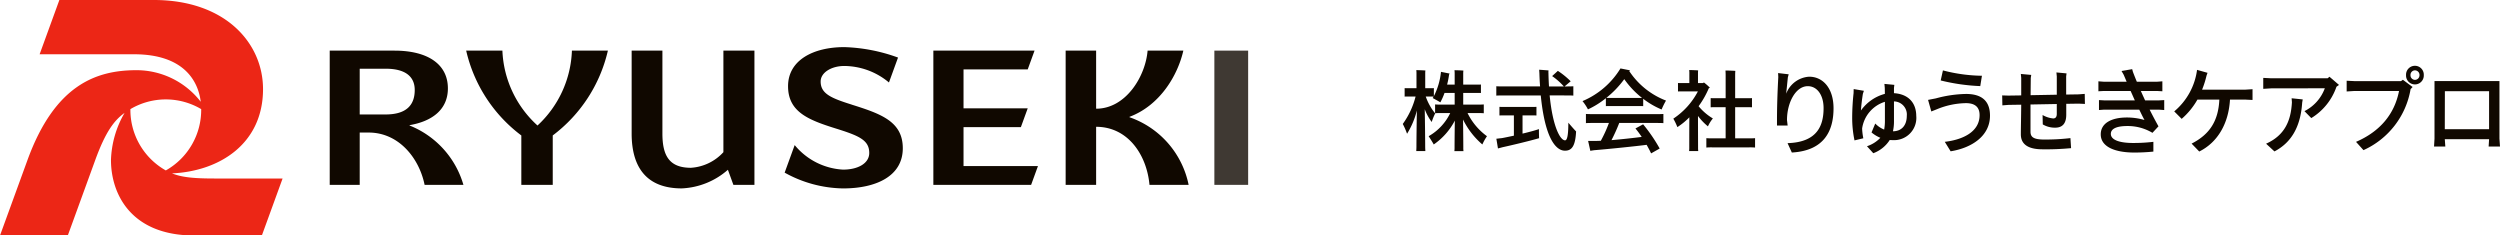
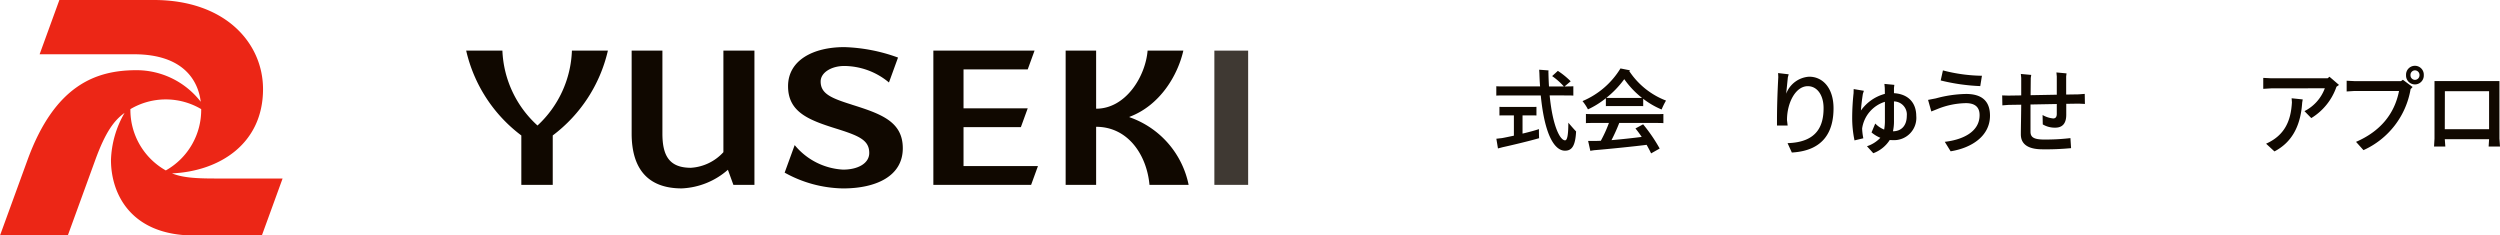
<svg xmlns="http://www.w3.org/2000/svg" width="466.932" height="43.984" viewBox="0 0 466.932 43.984">
  <g id="ヘッダーロゴ" transform="translate(-1090.119 -429.008)">
    <g id="グループ_157481" data-name="グループ 157481" transform="translate(1090.119 429.008)">
      <path id="パス_607" data-name="パス 607" d="M40.165,33.34c-3.807,0-6.106-.186-8.038-.955,8.94-.41,17-5.576,17-15.746C49.125,8.077,42.121,0,28.718,0H11.088L7.4,10.136H25.03c9.256,0,11.984,4.943,12.464,8.874a15.167,15.167,0,0,0-12-5.9c-7.492,0-15.234,2.7-20.365,16.795L0,43.984H12.661L17.788,29.9c1.955-5.371,3.577-7.442,5.48-8.817a18.653,18.653,0,0,0-2.541,8.8c0,6.323,3.717,14.1,15.564,14.1H48.907L52.781,33.34ZM24.355,20.38a12.968,12.968,0,0,1,13.223,0,12.972,12.972,0,0,1-6.611,11.452A12.971,12.971,0,0,1,24.355,20.38" fill="#ec2616" />
      <path id="パス_608" data-name="パス 608" d="M144.392,10.2V29.166a8.957,8.957,0,0,1-6.064,2.916c-3.992,0-5.327-2.187-5.327-6.391V10.2h-5.745V25.69c0,6.3,2.782,10.241,9.353,10.241a13.933,13.933,0,0,0,8.624-3.479l1.026,2.82h3.93V10.2Z" transform="translate(-9.281 -0.744)" fill="#100800" />
      <path id="パス_143646" data-name="パス 143646" d="M0,0H6.309V25.071H0Z" transform="translate(226.811 9.455)" fill="#100800" opacity="0.8" />
      <path id="パス_609" data-name="パス 609" d="M193.676,24.491h10.71l1.277-3.509H193.676V13.71h11.988l1.277-3.51h-18.9V35.272H206.3l1.277-3.509h-13.9Z" transform="translate(-13.715 -0.744)" fill="#100800" />
      <path id="パス_610" data-name="パス 610" d="M170.623,20.232c-3.845-1.206-5.816-2.032-5.816-4.318,0-1.7,2.05-2.9,4.412-2.9a13.125,13.125,0,0,1,8.344,3.083l1.694-4.655a31.9,31.9,0,0,0-10.038-1.951c-5.745,0-10.5,2.411-10.5,7.3,0,4.785,3.774,6.289,8.836,7.874,4.351,1.362,6.328,2.154,6.328,4.595,0,1.94-2.1,3.112-4.892,3.112a12.577,12.577,0,0,1-9.035-4.582l-1.873,5.144a23.073,23.073,0,0,0,10.908,2.949c6.15,0,11.158-2.275,11.158-7.5,0-4.962-3.988-6.407-9.523-8.143" transform="translate(-11.531 -0.691)" fill="#100800" />
      <path id="パス_611" data-name="パス 611" d="M226.618,22.638v-.072c5.729-2.154,9.021-7.781,10.057-12.365H230c-.392,4.789-4.05,10.846-9.614,10.846V10.2h-5.692v25.07h5.692V24.426c5.937,0,9.457,5.227,9.967,10.846h7.311a16.938,16.938,0,0,0-11.045-12.633" transform="translate(-15.66 -0.744)" fill="#100800" />
      <path id="パス_612" data-name="パス 612" d="M107.239,24.184A19.943,19.943,0,0,1,100.686,10.2H93.922a27.479,27.479,0,0,0,10.3,15.844v9.227h5.867V26.04a27.557,27.557,0,0,0,10.3-15.839h-6.719a19.994,19.994,0,0,1-6.425,13.983" transform="translate(-6.852 -0.744)" fill="#100800" />
-       <path id="パス_613" data-name="パス 613" d="M81.344,24.186v-.068C85.564,23.4,88.5,21.2,88.5,17.254c0-4.547-3.807-7.053-9.971-7.053h-12.1v25.07H72.03V25.5H73.7c5.637,0,9.438,4.781,10.451,9.771H91.4a17.018,17.018,0,0,0-10.06-11.086M76.886,13.578c3.6,0,5.421,1.409,5.421,3.98,0,2.757-1.5,4.564-5.446,4.564H72.03V13.578h4.856" transform="translate(-4.846 -0.744)" fill="#100800" />
    </g>
    <g id="ケアプロ" transform="translate(1352.119 441.292)">
-       <path id="パス_621" data-name="パス 621" d="M15.729,13.484a9.5,9.5,0,0,0-.865,1.546,14.619,14.619,0,0,1-3.608-4.655c.033,2.05.05,4.823.05,5.176a4.891,4.891,0,0,0,.033.723h-1.7a5,5,0,0,0,.033-.723c0-.335.017-2.958.05-4.975a12.307,12.307,0,0,1-3.94,4.454c-.15-.3-.632-1.059-.948-1.546A9.838,9.838,0,0,0,8.862,9.165H7.1A10.292,10.292,0,0,0,6.036,9.2V7.552A10.292,10.292,0,0,0,7.1,7.585H9.693V5.4H7.8a12.1,12.1,0,0,1-.782,1.764C6.767,7,6.052,6.61,5.586,6.358a1.413,1.413,0,0,0,.166-.269c-.232-.016-.465-.016-.731-.016H4.289a10.329,10.329,0,0,0,1.763,3.16,11.849,11.849,0,0,0-.649,1.6,9.684,9.684,0,0,1-1.3-2.387c.05,2.622.083,6.135.083,6.941,0,.3.016.6.033.874h-1.7c.017-.252.033-.571.033-.874,0-.773.033-4.118.083-6.706A15.17,15.17,0,0,1,.8,13.03,13.173,13.173,0,0,0,0,11.2,14.94,14.94,0,0,0,2.394,6.072H1.13c-.283,0-.532,0-.782.016V4.509c.249.016.5.016.782.016H2.56V1.635c0-.1-.016-.353-.033-.487.367,0,1.347.033,1.7.067a3.645,3.645,0,0,0-.033.421v2.89h.831c.283,0,.515,0,.782-.016V6.022a13.066,13.066,0,0,0,1.33-4.555l1.613.32c-.033.05-.083.151-.1.185A16.31,16.31,0,0,1,8.28,3.854H9.693V1.719c0-.118-.017-.4-.033-.555.366,0,1.33.033,1.663.067a4.667,4.667,0,0,0-.034.487V3.854h2.362c.349,0,.649,0,.948-.017v1.58C14.3,5.4,14,5.4,13.651,5.4H11.289V7.585h2.777a10.292,10.292,0,0,0,1.064-.033V9.2a10.292,10.292,0,0,0-1.064-.033H12.1a11.628,11.628,0,0,0,3.625,4.319" transform="translate(0 -0.332)" fill="#100800" />
      <path id="パス_622" data-name="パス 622" d="M39.488,12.56c-.131,2.706-.789,3.6-2.073,3.6-1.793,0-3.768-2.538-4.524-10.319H26.1c-.625,0-1.1,0-1.514.033V4.123c.411.033.889.033,1.514.033h6.663c-.066-.79-.1-1.614-.131-2.5-.017-.252-.033-.5-.033-.622.659.05,1.6.118,1.744.134a2.264,2.264,0,0,0-.016.521q.025,1.311.1,2.47H37.2a11.947,11.947,0,0,0-2.188-1.933l1.069-.975a14.694,14.694,0,0,1,2.4,1.949c-.3.236-.773.656-1.151.958h.131c.625,0,1.1,0,1.513-.033V5.871c-.411-.033-.888-.033-1.513-.033H34.552c.559,5.8,1.958,8.387,2.879,8.387.362,0,.609-.79.609-3.295.411.488,1.1,1.277,1.448,1.631m-6.943-.437c0,.6.016,1.5.033,1.7-1.662.487-5.166,1.328-6.794,1.681l-.889.235-.3-1.815,1.053-.118c.56-.1,1.349-.269,2.222-.453V9.568h-1.81c-.329,0-.608,0-.888.017V7.971c.28.017.559.017.888.017H31.18c.345,0,.625,0,.905-.017V9.585c-.28-.017-.56-.017-.905-.017H29.485v3.4c1.218-.286,2.385-.605,3.06-.84" transform="translate(-7.117 -0.298)" fill="#100800" />
      <path id="パス_623" data-name="パス 623" d="M48.269,8.346A9.2,9.2,0,0,0,47.249,6.8,15.2,15.2,0,0,0,54.34.7l1.777.353a1.2,1.2,0,0,1-.131.151,14.372,14.372,0,0,0,6.86,5.5,12.954,12.954,0,0,0-.822,1.665,15.193,15.193,0,0,1-3.439-2V7.74c-.28-.017-.56-.017-.889-.017H52.5c-.329,0-.608,0-.888.017V6.261a16.164,16.164,0,0,1-3.34,2.085m12.57.89c.625,0,1.1,0,1.514-.033v1.714c-.412-.033-.889-.033-1.514-.033H54.11a33.152,33.152,0,0,1-1.448,3.21c1.942-.168,4.08-.4,5.643-.605a18.345,18.345,0,0,0-1.168-1.579l1.432-.774a29.966,29.966,0,0,1,3.093,4.522l-1.6.908c-.247-.538-.543-1.076-.839-1.6-1.859.252-7.305.807-9.641.992-.2.016-.625.084-.872.134L48.3,14.245h1.118c.379,0,.806-.017,1.25-.033a23.628,23.628,0,0,0,1.514-3.328H49.4c-.625,0-1.119,0-1.513.033V9.2c.394.033.888.033,1.513.033ZM51.692,6.194c.247.017.51.017.806.017h5.874A16.624,16.624,0,0,1,55.048,2.7a18.093,18.093,0,0,1-3.356,3.5" transform="translate(-13.68 -0.202)" fill="#100800" />
-       <path id="パス_624" data-name="パス 624" d="M75.728,9.7c0,2.067.017,5.664.017,5.815a5.337,5.337,0,0,0,.033.739H74.067a5.339,5.339,0,0,0,.033-.739c0-.151,0-3.479.016-5.564a12.768,12.768,0,0,1-2.237,1.832,11.443,11.443,0,0,0-.757-1.58,13.712,13.712,0,0,0,4.59-5.093H72.717c-.264,0-.477,0-.724.018V3.545c.23.016.46.016.724.016h1.4V1.578c0-.084-.016-.319-.033-.454.362,0,1.333.034,1.678.067a3.37,3.37,0,0,0-.033.387V3.561H76.7a.784.784,0,0,0,.116-.134,10.683,10.683,0,0,1,1.135.992,2.11,2.11,0,0,1-.2.1,16.654,16.654,0,0,1-1.908,3.361,10.275,10.275,0,0,0,2.666,2.286,6.523,6.523,0,0,0-.922,1.479A11,11,0,0,1,75.728,9.7m10.662,4.151V15.6a10.771,10.771,0,0,0-1.086-.033H78.376a10.593,10.593,0,0,0-1.086.033V13.847a10.592,10.592,0,0,0,1.086.033h2.517V8.065H79.068c-.362,0-.691,0-.971.017V6.368c.279.017.608.017.971.017h1.826v-4.4c0-.185-.016-.588-.033-.773.4,0,1.464.033,1.843.067-.016.2-.033.5-.033.723V6.385h2.172c.362,0,.691,0,.971-.017V8.082c-.279-.017-.608-.017-.971-.017H82.671v5.815H85.3c.411,0,.757,0,1.086-.033" transform="translate(-20.591 -0.326)" fill="#100800" />
      <path id="パス_625" data-name="パス 625" d="M108.935,8.5c0,4.291-1.8,7.922-7.787,8.261l-.8-1.753c5.636-.161,6.728-3.38,6.728-6.545,0-2.45-1.214-4.095-2.948-4.095-2.272,0-3.885,3.093-3.885,6.33l.121,1.019H98.374v-1c0-2.45.087-5.133.243-8.047l-.035-.751,1.977.232-.156.572-.312,3.058a4.9,4.9,0,0,1,4.3-3.183c2.514,0,4.544,2.092,4.544,5.9" transform="translate(-28.481 -0.557)" fill="#100800" />
      <path id="パス_626" data-name="パス 626" d="M130.115,10.793a4.155,4.155,0,0,1-4.44,4.471,4.894,4.894,0,0,1-.52-.018,6.19,6.19,0,0,1-3.07,2.468l-1.179-1.306a6.023,6.023,0,0,0,2.5-1.574,6.293,6.293,0,0,1-1.648-1l.693-1.663a4.785,4.785,0,0,0,1.665,1.127,8.99,8.99,0,0,0,.139-1.771V8.111A6.131,6.131,0,0,0,120,13.1a11.339,11.339,0,0,0,.225,1.824l-1.648.394a20.518,20.518,0,0,1-.433-4.274,44.3,44.3,0,0,1,.26-4.561l.018-.75,1.907.321-.19.573c-.19,1.216-.295,2.128-.364,3.111a8.05,8.05,0,0,1,4.475-3.111l-.018-1.109-.069-.75,1.855.178-.069.572V6.5c2.619.161,4.162,1.734,4.162,4.291m-1.769-.053a2.445,2.445,0,0,0-2.393-2.7v3.612a8.549,8.549,0,0,1-.191,1.967c1.6,0,2.584-1.091,2.584-2.879" transform="translate(-34.206 -1.381)" fill="#100800" />
      <path id="パス_627" data-name="パス 627" d="M141.215,14.558c3.365-.394,6.5-1.86,6.5-4.99,0-1.574-.953-2.235-2.549-2.235a14.684,14.684,0,0,0-5.22,1.055l-1.248.5-.607-2.163,1.474-.286a22.7,22.7,0,0,1,5.619-.823c2.948,0,4.474,1.323,4.474,4.059,0,3.809-3.434,6.026-7.353,6.652Zm-.763-11.463.416-1.878a30.187,30.187,0,0,0,7.284,1L147.84,4.15a36.767,36.767,0,0,1-7.388-1.055" transform="translate(-39.981 -0.352)" fill="#100800" />
      <path id="パス_628" data-name="パス 628" d="M171.865,7.577l-2.324.036V9.65c0,1.681-.763,2.414-2.046,2.414a4.4,4.4,0,0,1-2.341-.607L165.119,9.7a4.8,4.8,0,0,0,1.977.644c.382,0,.676-.2.676-.858V7.648l-4.908.09v5.079c0,1.02.59,1.466,2.584,1.466a40.049,40.049,0,0,0,4.873-.268l.121,1.877a49.334,49.334,0,0,1-5.341.215c-2.359,0-4.041-.733-4.041-2.789,0-1.073.053-3.344.07-5.543l-2.358.036-1.162.09-.035-1.86,1.162.036,2.393-.036V2.784l-.07-.75L163,2.212l-.087.572L162.882,6l4.891-.09V2.5l-.07-.751,1.89.178-.069.573v3.38l2.306-.036,1.162-.089.034,1.877Z" transform="translate(-45.621 -0.505)" fill="#100800" />
-       <path id="パス_629" data-name="パス 629" d="M195.162,6.666V8.526l-.971-.071h-1.751c.52,1.037,1.075,2.092,1.648,3.111l-1.128,1.216a8.961,8.961,0,0,0-4.7-1.27c-1.474,0-3.069.286-3.069,1.466,0,1.162,1.7,1.7,4.145,1.7a31.441,31.441,0,0,0,3.8-.215v1.824c-1.214.125-2.48.178-3.537.178-3.694,0-6.295-1.091-6.295-3.4,0-2.11,2.046-3.147,4.873-3.147a11.846,11.846,0,0,1,3.295.465c-.347-.626-.659-1.287-.971-1.931h-6.573l-.953.071V6.666l.953.054h5.741l-.781-1.753H183.82l-.953.053V3.161l.953.072h4.318q-.286-.7-.572-1.341l-.382-.661,1.994-.34.139.519c.208.536.451,1.163.729,1.825h3.815l.954-.072V5.021l-.954-.053h-3.069c.26.572.52,1.162.8,1.753h2.6Z" transform="translate(-52.943 -0.257)" fill="#100800" />
-       <path id="パス_630" data-name="パス 630" d="M217.424,4.689V6.7l-1.41-.071h-2.8c-.254,4.465-2.293,7.987-5.741,9.7l-1.427-1.476c3.312-1.69,4.994-4.163,5.181-8.219H207.13a13.671,13.671,0,0,1-2.939,3.594L202.8,8.834a12.189,12.189,0,0,0,4.264-7.756l1.954.551-.187.534A17.314,17.314,0,0,1,208,4.778h8.019Z" transform="translate(-58.713 -0.313)" fill="#100800" />
      <path id="パス_631" data-name="パス 631" d="M240.355,4.417l-.475.338a11.06,11.06,0,0,1-4.706,5.853l-1.274-1.3a7.768,7.768,0,0,0,3.805-4.269l-10.09.018-1.41.089V3.1l1.41.071h10.617l.34-.285Zm-8.85,2.491,2.073.213-.1.588c-.305,4.661-2.123,7.525-5.181,9.125l-1.563-1.441c3.449-1.547,4.638-4.216,4.825-7.739Z" transform="translate(-65.491 -0.837)" fill="#100800" />
      <path id="パス_632" data-name="パス 632" d="M258.628,2.615l1.817,1.352-.374.391a15.283,15.283,0,0,1-8.8,11.4l-1.393-1.547c4.519-1.957,7.186-5.194,8.035-9.5H249.54l-1.41.089V2.794l1.41.07h8.748Zm3.907-.872a1.658,1.658,0,1,1-3.312,0,1.658,1.658,0,1,1,3.312,0m-.8,0a.862.862,0,0,0-.849-.89.848.848,0,0,0-.833.89.848.848,0,0,0,.833.89.862.862,0,0,0,.849-.89" transform="translate(-71.838)" fill="#100800" />
      <path id="パス_633" data-name="パス 633" d="M281.3,16.25l.085-1.37H273.11l.1,1.37h-2.106l.085-1.476V4.029H283.32V14.774l.1,1.476ZM273.127,5.915l-.017,7.1h8.273v-7.1Z" transform="translate(-78.49 -1.167)" fill="#100800" />
    </g>
  </g>
</svg>